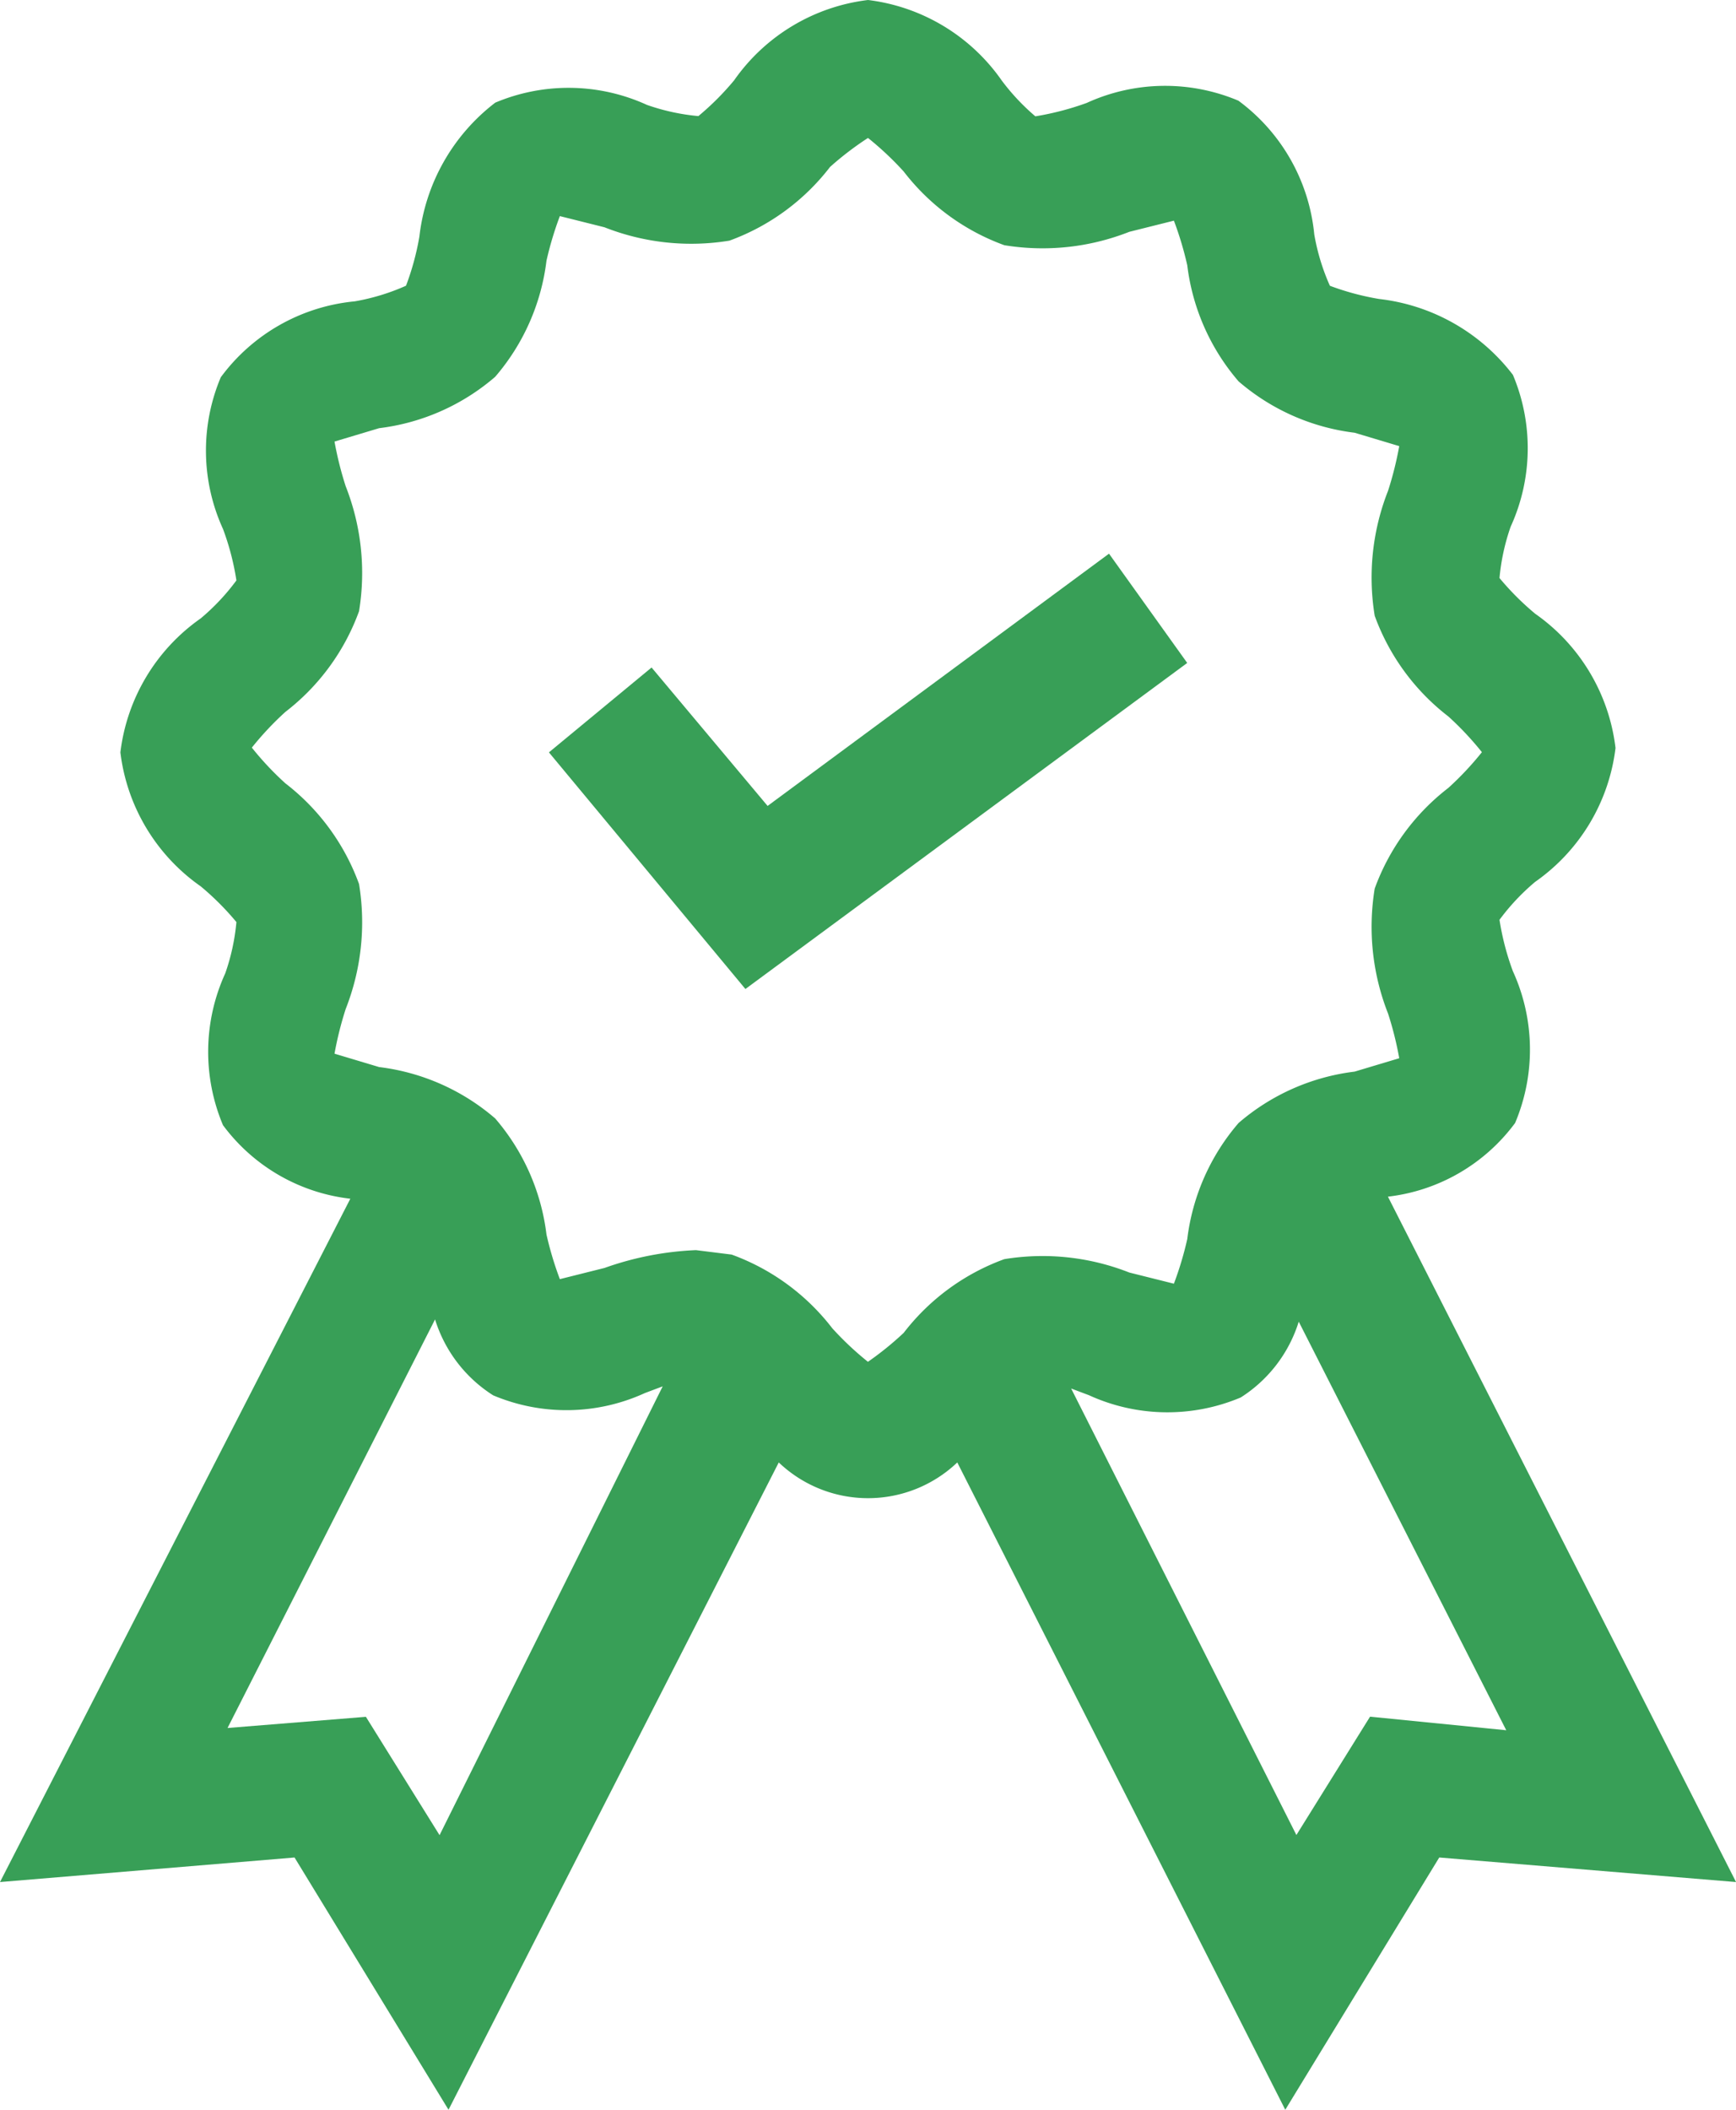
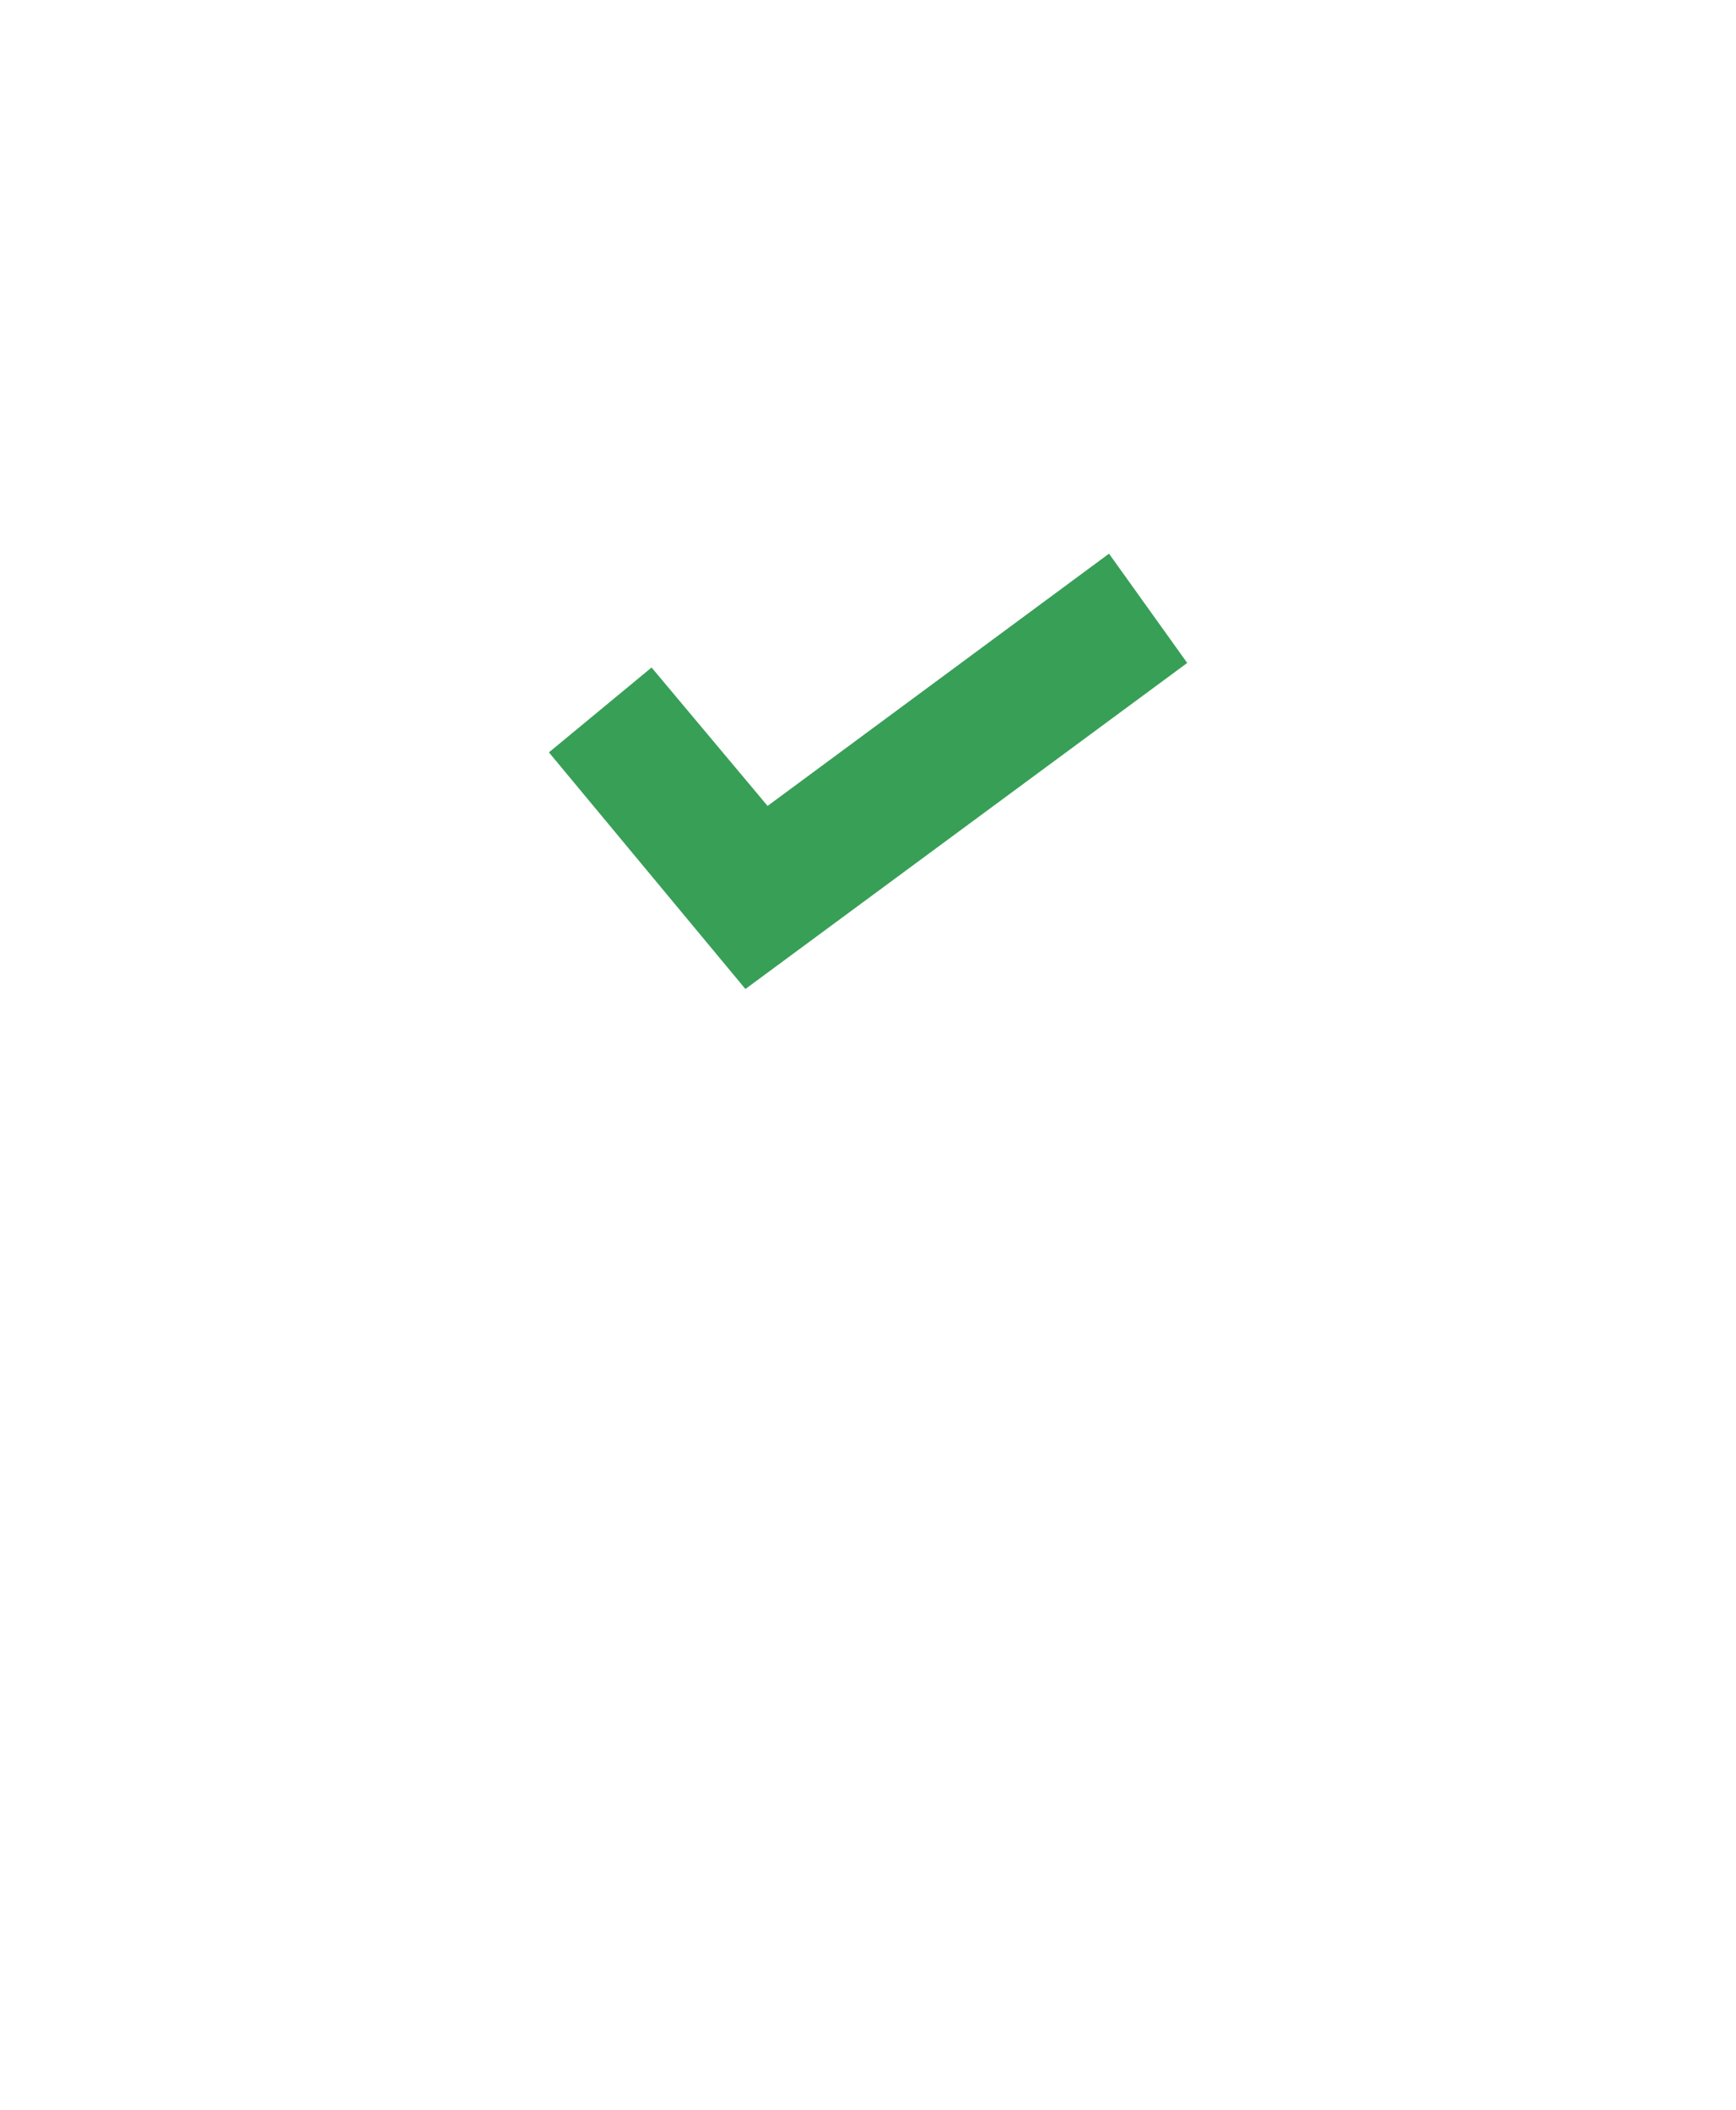
<svg xmlns="http://www.w3.org/2000/svg" width="36.224" height="44" viewBox="0 0 36.224 44">
  <g id="Groupe_335" data-name="Groupe 335" transform="translate(-11.1 -2.7)">
    <path id="Tracé_315" data-name="Tracé 315" d="M47.387,27.5l-7.124,5.261-2.421-2.887L35.7,31.644l4.1,4.935,9.219-6.8Z" transform="translate(-13.146 -13.253)" fill="#389f57" />
-     <path id="Tracé_316" data-name="Tracé 316" d="M42.715,26.12a3.933,3.933,0,0,0-.047-3.166,5.491,5.491,0,0,1-.279-1.071,4.58,4.58,0,0,1,.745-.792A3.992,3.992,0,0,0,44.81,18.3,3.992,3.992,0,0,0,43.134,15.5a5.745,5.745,0,0,1-.745-.745,4.441,4.441,0,0,1,.233-1.071,3.937,3.937,0,0,0,.047-3.166,4.1,4.1,0,0,0-2.794-1.583A5.53,5.53,0,0,1,38.85,8.66a4.512,4.512,0,0,1-.326-1.071A3.935,3.935,0,0,0,36.941,4.8a3.933,3.933,0,0,0-3.166.047,5.94,5.94,0,0,1-1.071.279,4.582,4.582,0,0,1-.7-.745A3.992,3.992,0,0,0,29.212,2.7a3.992,3.992,0,0,0-2.794,1.676,5.746,5.746,0,0,1-.745.745A4.441,4.441,0,0,1,24.6,4.888a3.937,3.937,0,0,0-3.166-.047,4.1,4.1,0,0,0-1.583,2.794,5.529,5.529,0,0,1-.279,1.024,4.511,4.511,0,0,1-1.071.326,3.935,3.935,0,0,0-2.794,1.583,3.933,3.933,0,0,0,.047,3.166,5.418,5.418,0,0,1,.279,1.071,4.58,4.58,0,0,1-.745.792,3.992,3.992,0,0,0-1.676,2.794,3.992,3.992,0,0,0,1.676,2.794,5.746,5.746,0,0,1,.745.745A4.441,4.441,0,0,1,15.8,23a3.937,3.937,0,0,0-.047,3.166A3.852,3.852,0,0,0,18.41,27.7L11.1,41.951l6.146-.512L20.459,46.7,27.35,33.2a2.7,2.7,0,0,0,3.725,0l6.844,13.5,3.213-5.261,6.193.512L40.061,27.657A3.852,3.852,0,0,0,42.715,26.12ZM20.272,40.973l-1.537-2.468-2.887.233,4.33-8.521A2.888,2.888,0,0,0,21.39,31.8a3.933,3.933,0,0,0,3.166-.047l.372-.14Zm8.94-9.871a6.444,6.444,0,0,1-.745-.7,4.655,4.655,0,0,0-2.1-1.537l-.745-.093a6.475,6.475,0,0,0-1.909.372l-.931.233a7.046,7.046,0,0,1-.279-.931,4.547,4.547,0,0,0-1.071-2.421,4.547,4.547,0,0,0-2.421-1.071l-.931-.279a7.2,7.2,0,0,1,.233-.931,4.935,4.935,0,0,0,.279-2.607,4.655,4.655,0,0,0-1.537-2.1,6.329,6.329,0,0,1-.7-.745,6.443,6.443,0,0,1,.7-.745,4.655,4.655,0,0,0,1.537-2.1,4.935,4.935,0,0,0-.279-2.607,7.2,7.2,0,0,1-.233-.931l.931-.279a4.547,4.547,0,0,0,2.421-1.071,4.547,4.547,0,0,0,1.071-2.421,7.045,7.045,0,0,1,.279-.931l.931.233a4.935,4.935,0,0,0,2.607.279,4.655,4.655,0,0,0,2.1-1.537,6.436,6.436,0,0,1,.792-.605,6.484,6.484,0,0,1,.745.7,4.655,4.655,0,0,0,2.1,1.537,4.935,4.935,0,0,0,2.607-.279l.931-.233a6.976,6.976,0,0,1,.279.931,4.547,4.547,0,0,0,1.071,2.421,4.547,4.547,0,0,0,2.421,1.071l.931.279a7.2,7.2,0,0,1-.233.931,4.935,4.935,0,0,0-.279,2.607,4.655,4.655,0,0,0,1.537,2.1,6.442,6.442,0,0,1,.7.745,6.443,6.443,0,0,1-.7.745,4.655,4.655,0,0,0-1.537,2.1,4.935,4.935,0,0,0,.279,2.607,7.053,7.053,0,0,1,.233.931l-.931.279a4.547,4.547,0,0,0-2.421,1.071,4.547,4.547,0,0,0-1.071,2.421,6.976,6.976,0,0,1-.279.931l-.931-.233a4.935,4.935,0,0,0-2.607-.279,4.655,4.655,0,0,0-2.1,1.537A6.458,6.458,0,0,1,29.212,31.1Zm10.476,7.4-1.537,2.468-4.7-9.312.372.14a3.937,3.937,0,0,0,3.166.047A2.888,2.888,0,0,0,38.2,30.264l4.33,8.521Z" transform="translate(0 0)" fill="#389f57" />
  </g>
</svg>